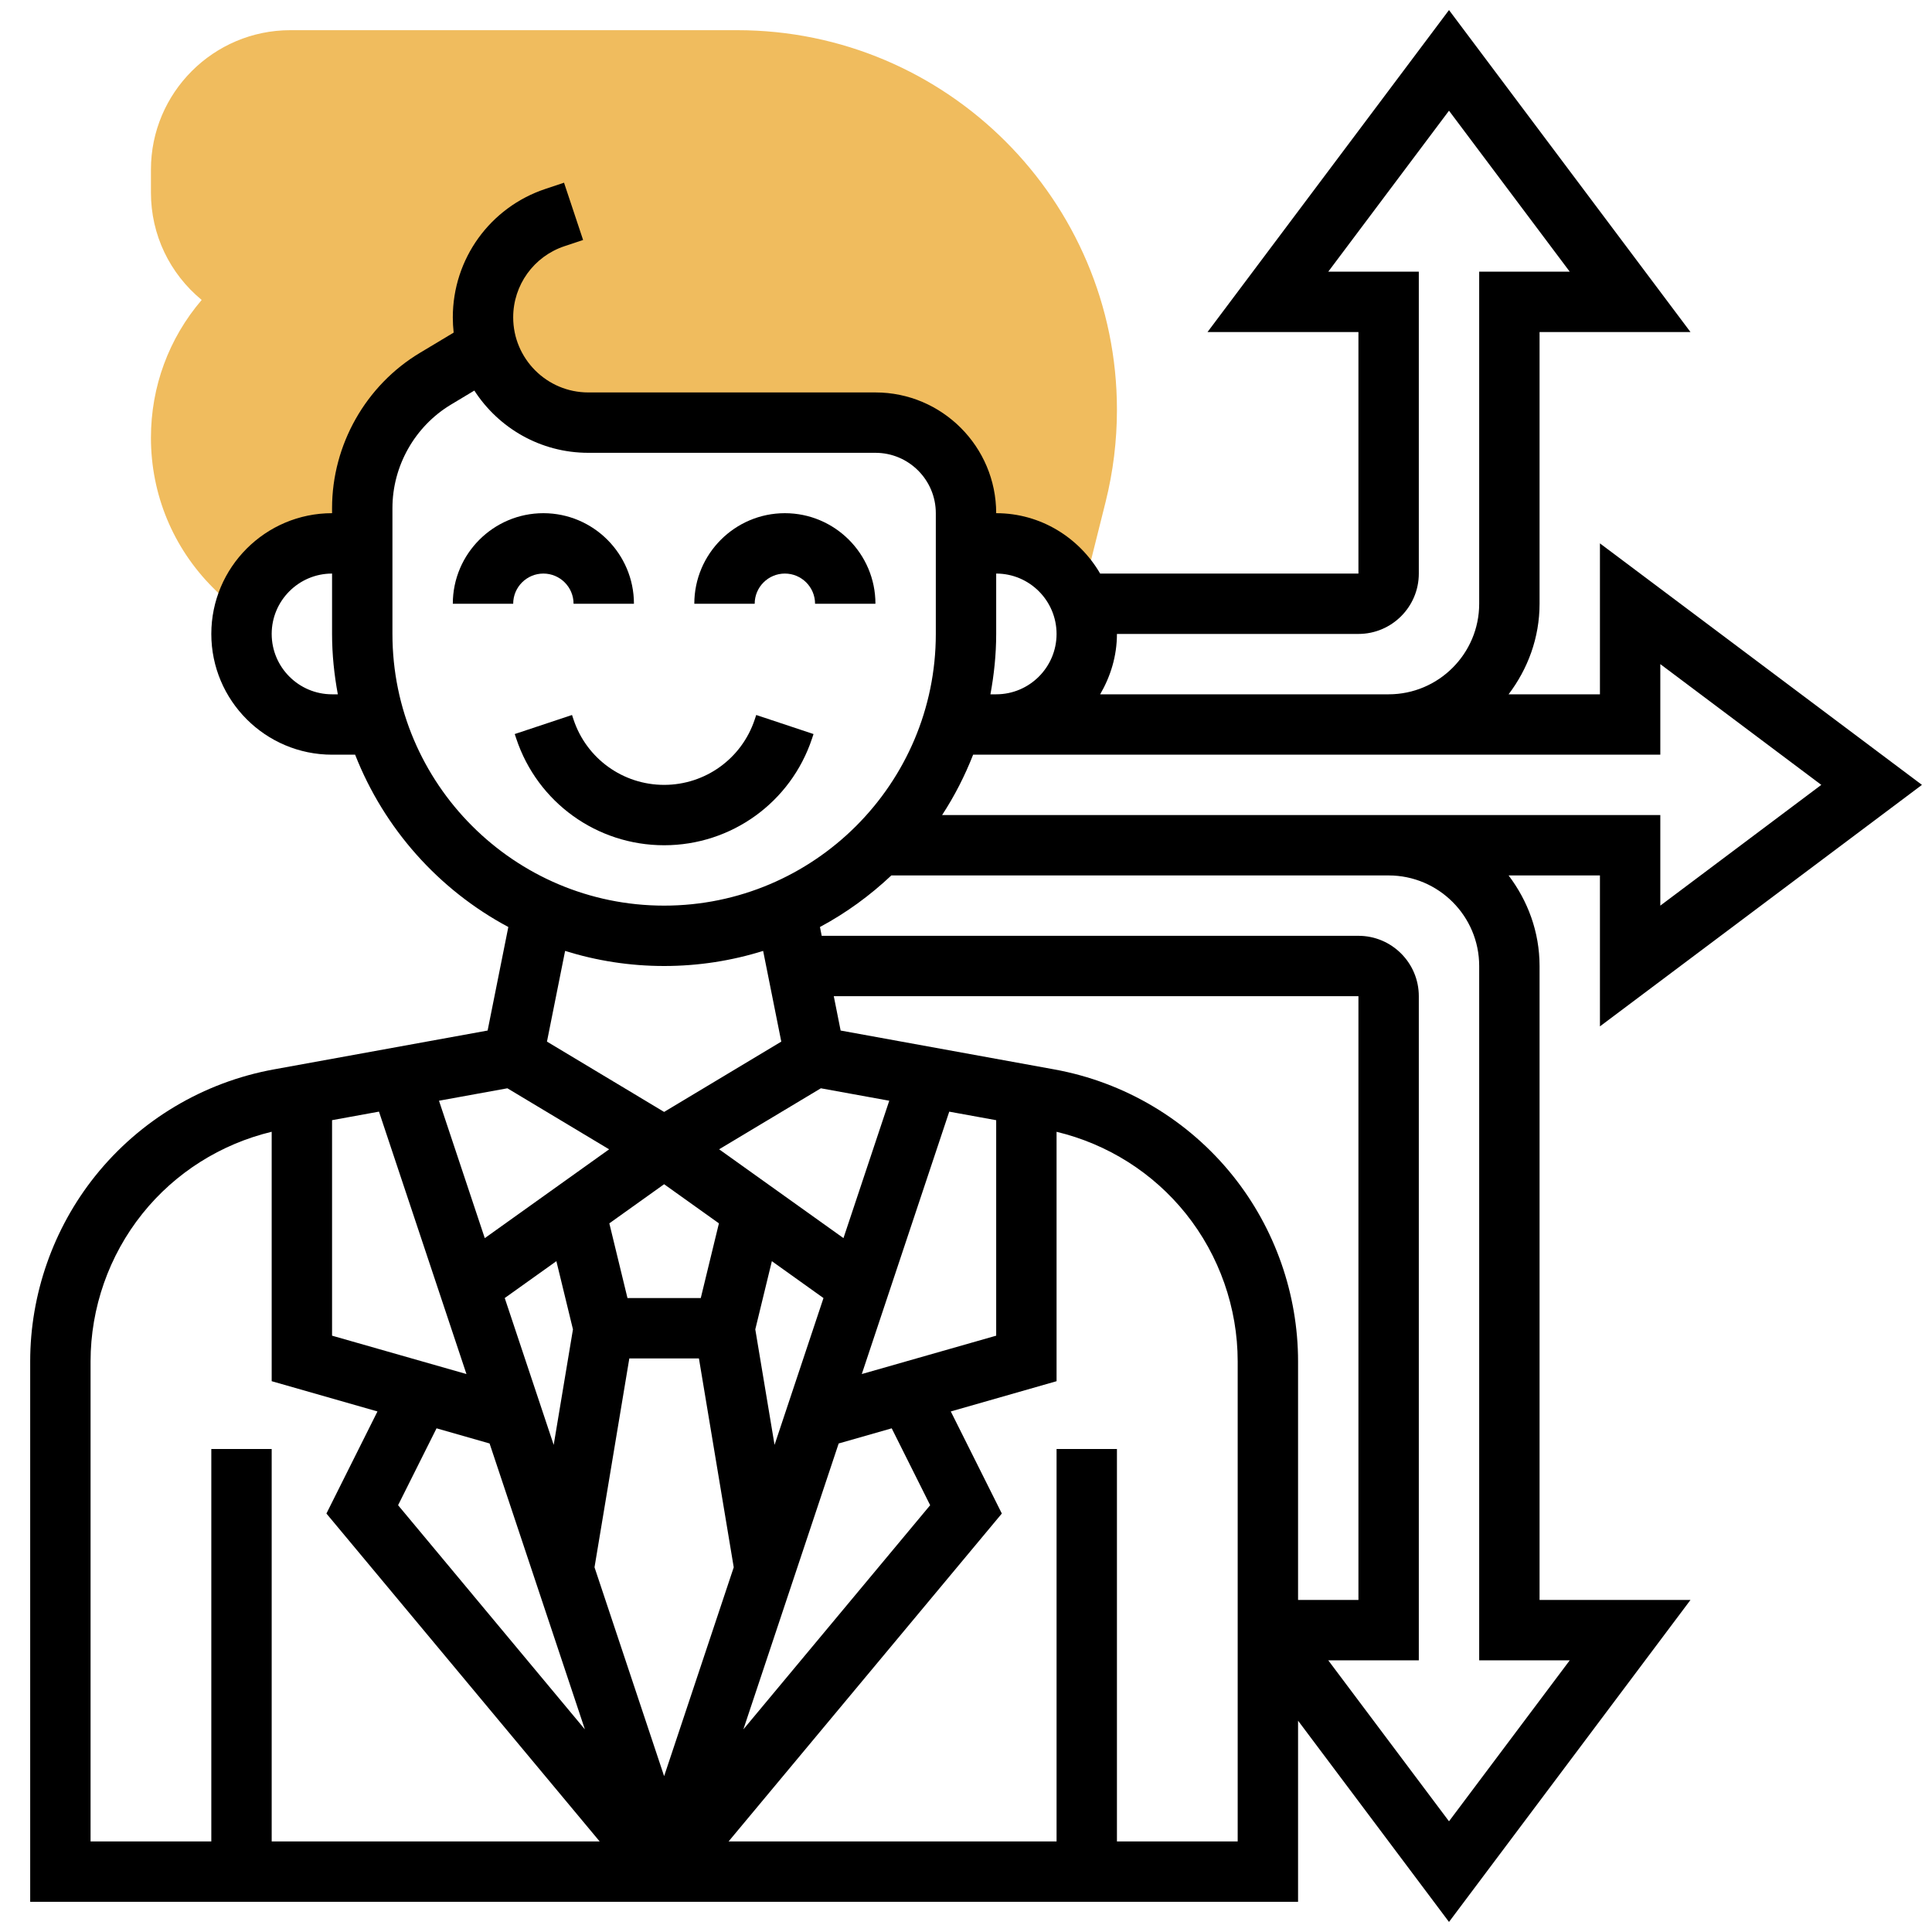
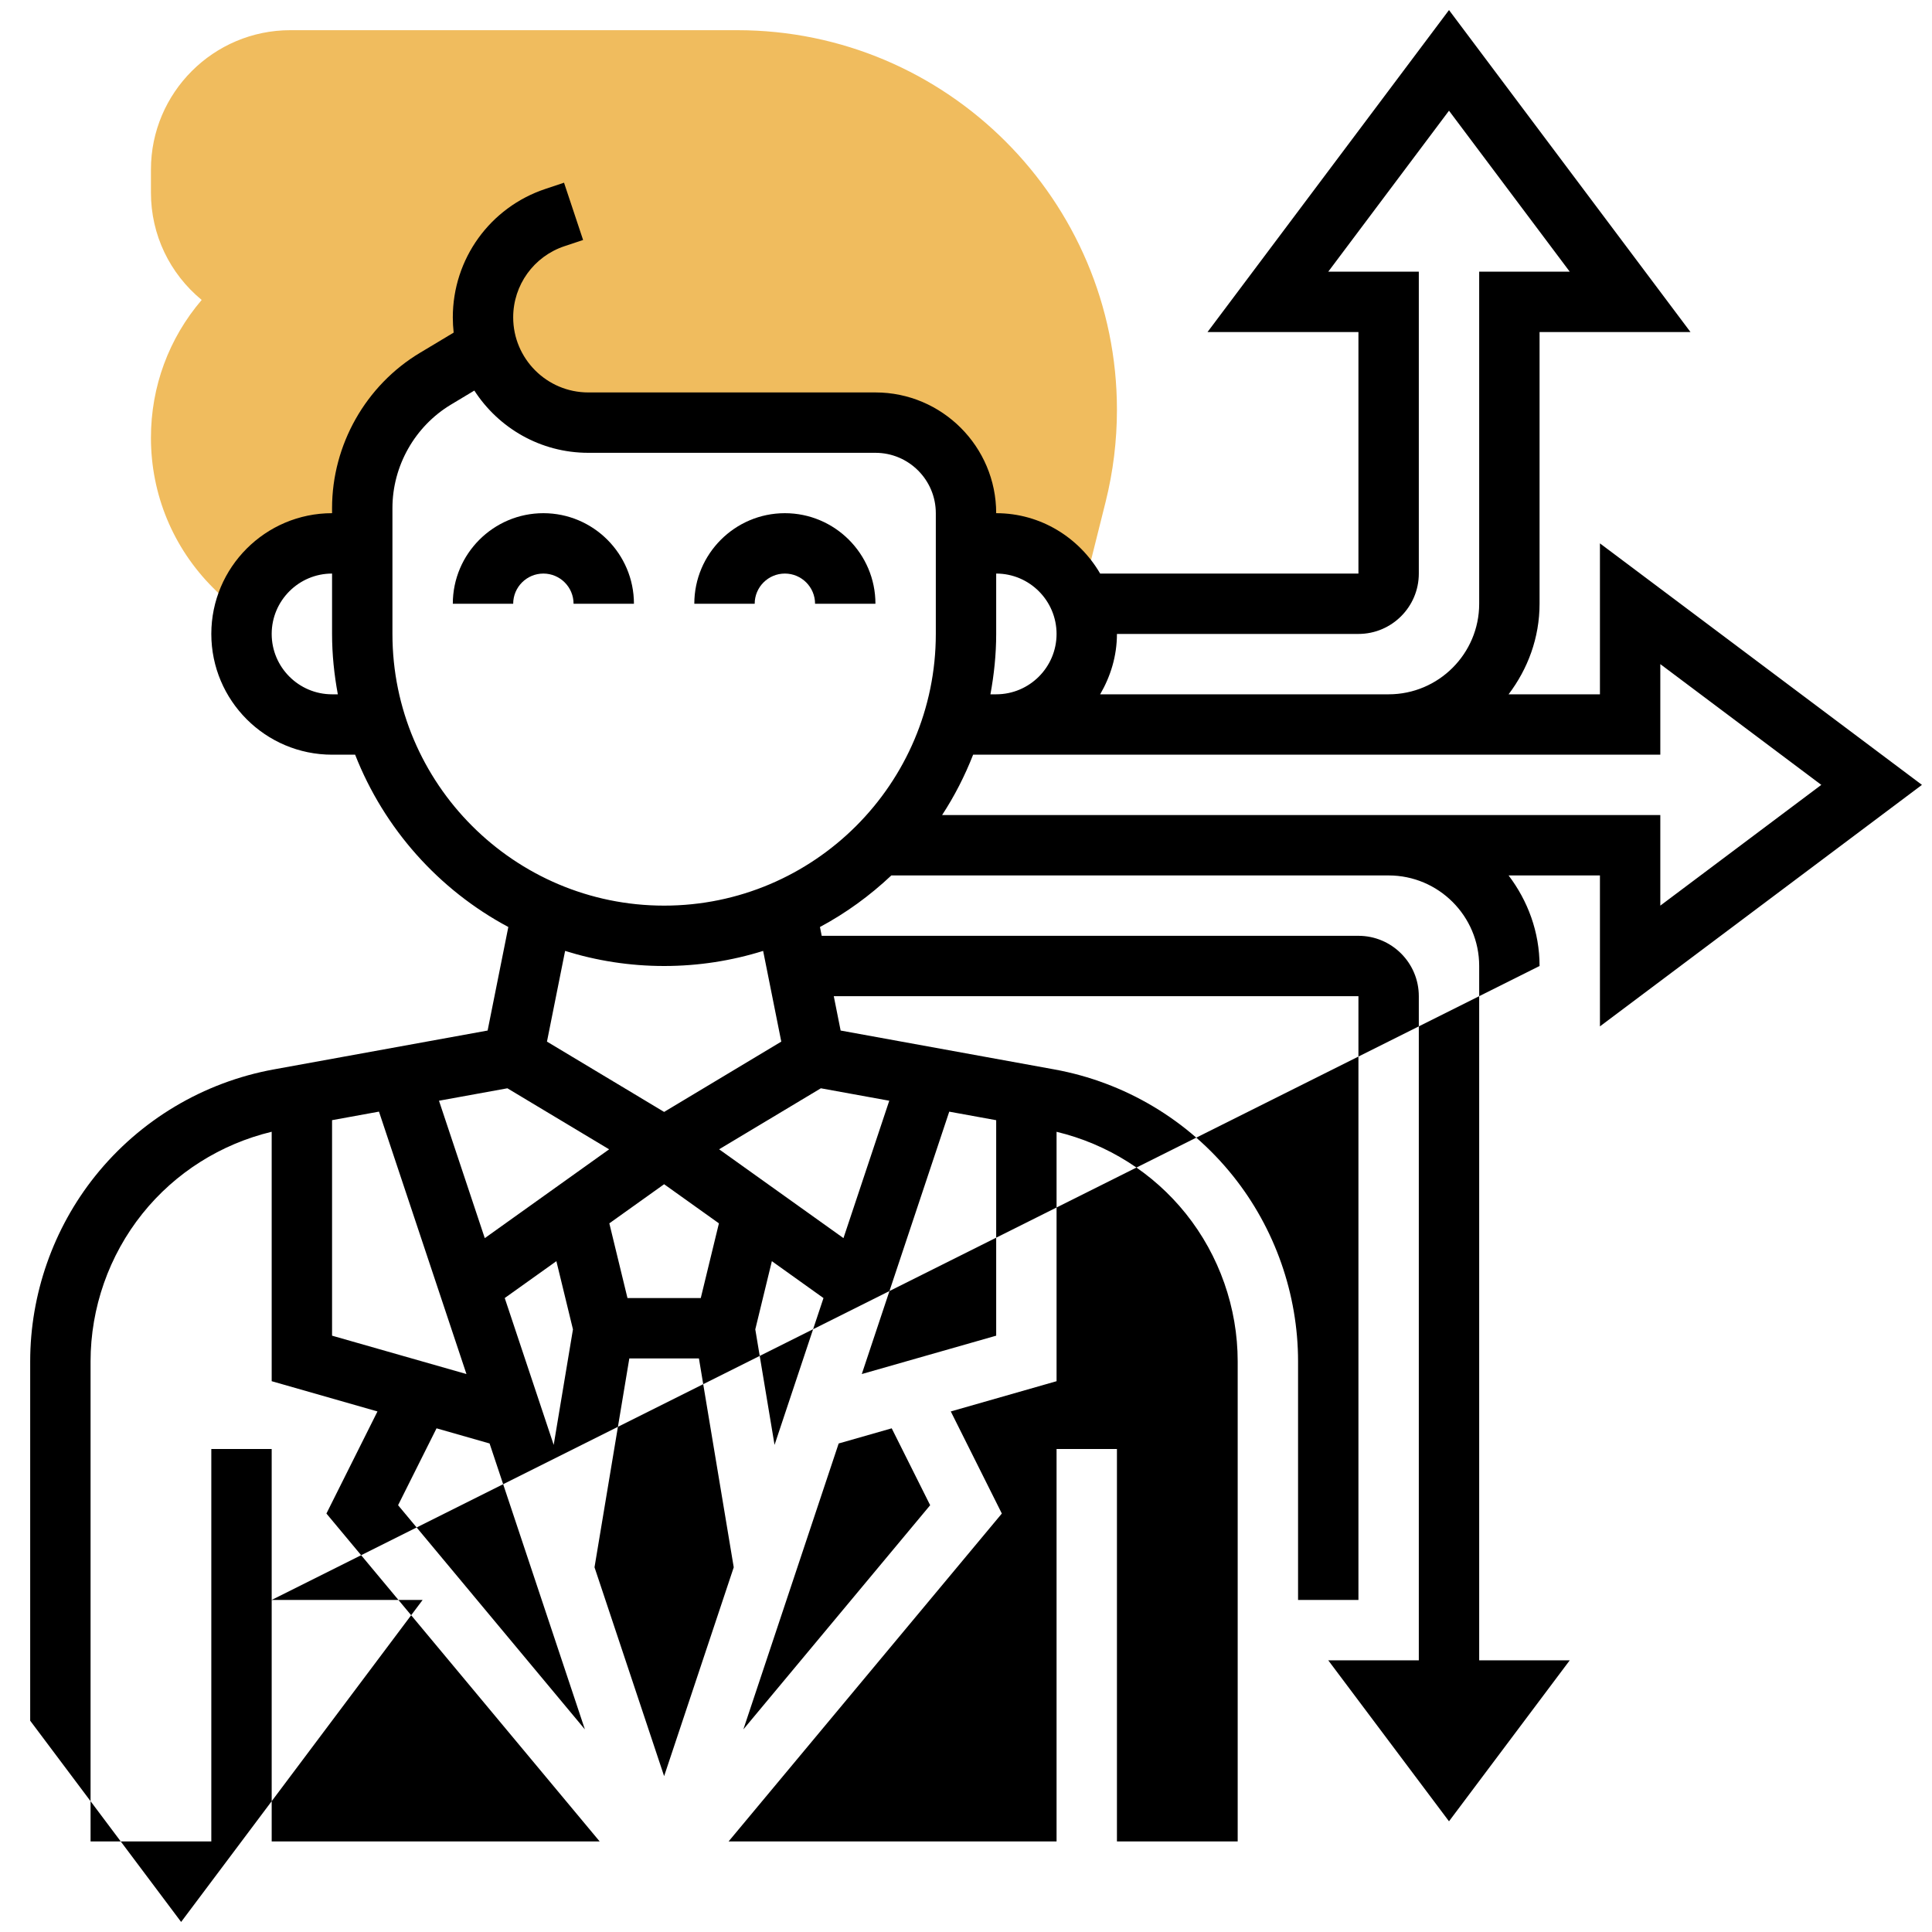
<svg xmlns="http://www.w3.org/2000/svg" id="_x33_0" enable-background="new 0 0 64 64" height="512" viewBox="0 0 64 64" width="512">
  <g>
    <g>
      <g>
        <path d="m24.425 1h-14.807c-2.546 0-4.618 2.071-4.618 4.618v.764c0 1.393.621 2.68 1.681 3.554-1.088 1.272-1.681 2.873-1.681 4.564 0 1.879.732 3.646 2.061 4.975l.974.974h.022c.259-1.394 1.475-2.449 2.943-2.449h1v-1.169c0-1.756.922-3.384 2.428-4.287l1.718-1.031-.01-.035c.417 1.456 1.76 2.522 3.351 2.522h9.513c1.657 0 3 1.343 3 3v1h1c1.226 0 2.277.738 2.742 1.792l.091-.002.792-3.165c.249-.998.375-2.023.375-3.05 0-6.933-5.641-12.575-12.575-12.575z" fill="#f0bc5e" />
      </g>
    </g>
    <g>
      <path d="m18 19c.551 0 1 .448 1 1h2c0-1.654-1.346-3-3-3s-3 1.346-3 3h2c0-.552.449-1 1-1z" />
      <path d="m26 19c.551 0 1 .448 1 1h2c0-1.654-1.346-3-3-3s-3 1.346-3 3h2c0-.552.449-1 1-1z" />
-       <path d="m26.898 24.47.051-.154-1.898-.631-.051.153c-.431 1.293-1.637 2.162-3 2.162s-2.569-.869-3-2.161l-.051-.154-1.898.631.052.155c.703 2.111 2.671 3.529 4.897 3.529s4.194-1.418 4.898-3.53z" />
-       <path d="m51 32c0-1.13-.391-2.162-1.026-3h3.026v5l10.667-8-10.667-8v5h-3.026c.635-.838 1.026-1.87 1.026-3v-9h5l-8-10.667-8 10.667h5v8h-8.556c-.694-1.19-1.97-2-3.444-2 0-2.206-1.794-4-4-4h-9.513c-1.371 0-2.487-1.116-2.487-2.487 0-1.072.684-2.02 1.7-2.358l.616-.205-.632-1.898-.616.206c-1.835.61-3.068 2.32-3.068 4.255 0 .171.01.339.028.505l-1.115.669c-1.797 1.077-2.913 3.048-2.913 5.144v.169c-2.206 0-4 1.794-4 4s1.794 4 4 4h.764c.962 2.452 2.771 4.478 5.075 5.708l-.686 3.43-7.08 1.287c-2.334.425-4.436 1.679-5.919 3.531-1.389 1.736-2.154 3.918-2.154 6.142v17.902h42v-6l5 6.667 8-10.667h-5zm-40-9c-1.103 0-2-.897-2-2s.897-2 2-2v2c0 .684.071 1.35.191 2zm44 2v-3l5.333 4-5.333 4v-3h-23.792c.409-.625.752-1.295 1.028-2zm-10-4c1.103 0 2-.897 2-2v-10h-3l4-5.333 4 5.333h-3v11c0 1.654-1.346 3-3 3h-9.556c.344-.591.556-1.268.556-2zm-10 0c0 1.103-.897 2-2 2h-.191c.12-.65.191-1.316.191-2v-2c1.103 0 2 .897 2 2zm-22 0v-4.169c0-1.397.744-2.711 1.942-3.43l.771-.463c.8 1.24 2.193 2.062 3.774 2.062h9.513c1.103 0 2 .897 2 2v4c0 4.963-4.038 9-9 9s-9-4.037-9-9zm27.846 17.956c-1.483-1.853-3.585-3.106-5.919-3.53l-7.08-1.288-.227-1.138h17.38v20h-2v-7.902c0-2.224-.765-4.406-2.154-6.142zm-10.033 10.906-6.188 7.426 3.157-9.471 1.757-.502zm-19.813-12.755 1.554-.283 2.898 8.693-4.452-1.271zm16.192-1.056 2.266.412-1.517 4.551-4.119-2.942zm-6.345 8.949h2.306l1.153 6.919-2.306 6.918-2.306-6.919zm4.811 2.864-.638-3.827.549-2.259 1.71 1.222zm-1.843-7.339-.601 2.475h-2.428l-.601-2.475 1.815-1.296zm-5.384 1.253.549 2.259-.638 3.827-1.622-4.865zm-3.97 5.537 1.757.502 3.157 9.471-6.188-7.426zm14.087-1.798 2.897-8.692 1.555.283v7.138zm-6.548-13.517c1.142 0 2.244-.176 3.28-.5l.601 3.005-3.881 2.329-3.881-2.329.601-3.005c1.036.324 2.138.5 3.28.5zm-5.192 4.051 3.37 2.022-4.119 2.942-1.517-4.552zm-13.808 9.047c0-1.771.609-3.509 1.716-4.892 1.089-1.361 2.599-2.309 4.284-2.715v8.263l3.504 1.002-1.691 3.382 9.052 10.862h-10.865v-13h-2v13h-4zm38 15.902h-4v-13h-2v13h-10.865l9.052-10.862-1.691-3.382 3.504-1.002v-8.262c1.685.405 3.195 1.353 4.284 2.714 1.107 1.383 1.716 3.12 1.716 4.892zm11-6-4 5.333-4-5.333h3v-22c0-1.103-.897-2-2-2h-17.78l-.058-.292c.865-.462 1.657-1.041 2.365-1.708h16.473c1.654 0 3 1.346 3 3v23z" />
+       <path d="m51 32c0-1.13-.391-2.162-1.026-3h3.026v5l10.667-8-10.667-8v5h-3.026c.635-.838 1.026-1.87 1.026-3v-9h5l-8-10.667-8 10.667h5v8h-8.556c-.694-1.19-1.97-2-3.444-2 0-2.206-1.794-4-4-4h-9.513c-1.371 0-2.487-1.116-2.487-2.487 0-1.072.684-2.02 1.7-2.358l.616-.205-.632-1.898-.616.206c-1.835.61-3.068 2.32-3.068 4.255 0 .171.01.339.028.505l-1.115.669c-1.797 1.077-2.913 3.048-2.913 5.144v.169c-2.206 0-4 1.794-4 4s1.794 4 4 4h.764c.962 2.452 2.771 4.478 5.075 5.708l-.686 3.43-7.08 1.287c-2.334.425-4.436 1.679-5.919 3.531-1.389 1.736-2.154 3.918-2.154 6.142v17.902v-6l5 6.667 8-10.667h-5zm-40-9c-1.103 0-2-.897-2-2s.897-2 2-2v2c0 .684.071 1.35.191 2zm44 2v-3l5.333 4-5.333 4v-3h-23.792c.409-.625.752-1.295 1.028-2zm-10-4c1.103 0 2-.897 2-2v-10h-3l4-5.333 4 5.333h-3v11c0 1.654-1.346 3-3 3h-9.556c.344-.591.556-1.268.556-2zm-10 0c0 1.103-.897 2-2 2h-.191c.12-.65.191-1.316.191-2v-2c1.103 0 2 .897 2 2zm-22 0v-4.169c0-1.397.744-2.711 1.942-3.43l.771-.463c.8 1.24 2.193 2.062 3.774 2.062h9.513c1.103 0 2 .897 2 2v4c0 4.963-4.038 9-9 9s-9-4.037-9-9zm27.846 17.956c-1.483-1.853-3.585-3.106-5.919-3.53l-7.08-1.288-.227-1.138h17.38v20h-2v-7.902c0-2.224-.765-4.406-2.154-6.142zm-10.033 10.906-6.188 7.426 3.157-9.471 1.757-.502zm-19.813-12.755 1.554-.283 2.898 8.693-4.452-1.271zm16.192-1.056 2.266.412-1.517 4.551-4.119-2.942zm-6.345 8.949h2.306l1.153 6.919-2.306 6.918-2.306-6.919zm4.811 2.864-.638-3.827.549-2.259 1.71 1.222zm-1.843-7.339-.601 2.475h-2.428l-.601-2.475 1.815-1.296zm-5.384 1.253.549 2.259-.638 3.827-1.622-4.865zm-3.97 5.537 1.757.502 3.157 9.471-6.188-7.426zm14.087-1.798 2.897-8.692 1.555.283v7.138zm-6.548-13.517c1.142 0 2.244-.176 3.28-.5l.601 3.005-3.881 2.329-3.881-2.329.601-3.005c1.036.324 2.138.5 3.28.5zm-5.192 4.051 3.37 2.022-4.119 2.942-1.517-4.552zm-13.808 9.047c0-1.771.609-3.509 1.716-4.892 1.089-1.361 2.599-2.309 4.284-2.715v8.263l3.504 1.002-1.691 3.382 9.052 10.862h-10.865v-13h-2v13h-4zm38 15.902h-4v-13h-2v13h-10.865l9.052-10.862-1.691-3.382 3.504-1.002v-8.262c1.685.405 3.195 1.353 4.284 2.714 1.107 1.383 1.716 3.12 1.716 4.892zm11-6-4 5.333-4-5.333h3v-22c0-1.103-.897-2-2-2h-17.78l-.058-.292c.865-.462 1.657-1.041 2.365-1.708h16.473c1.654 0 3 1.346 3 3v23z" />
    </g>
  </g>
</svg>